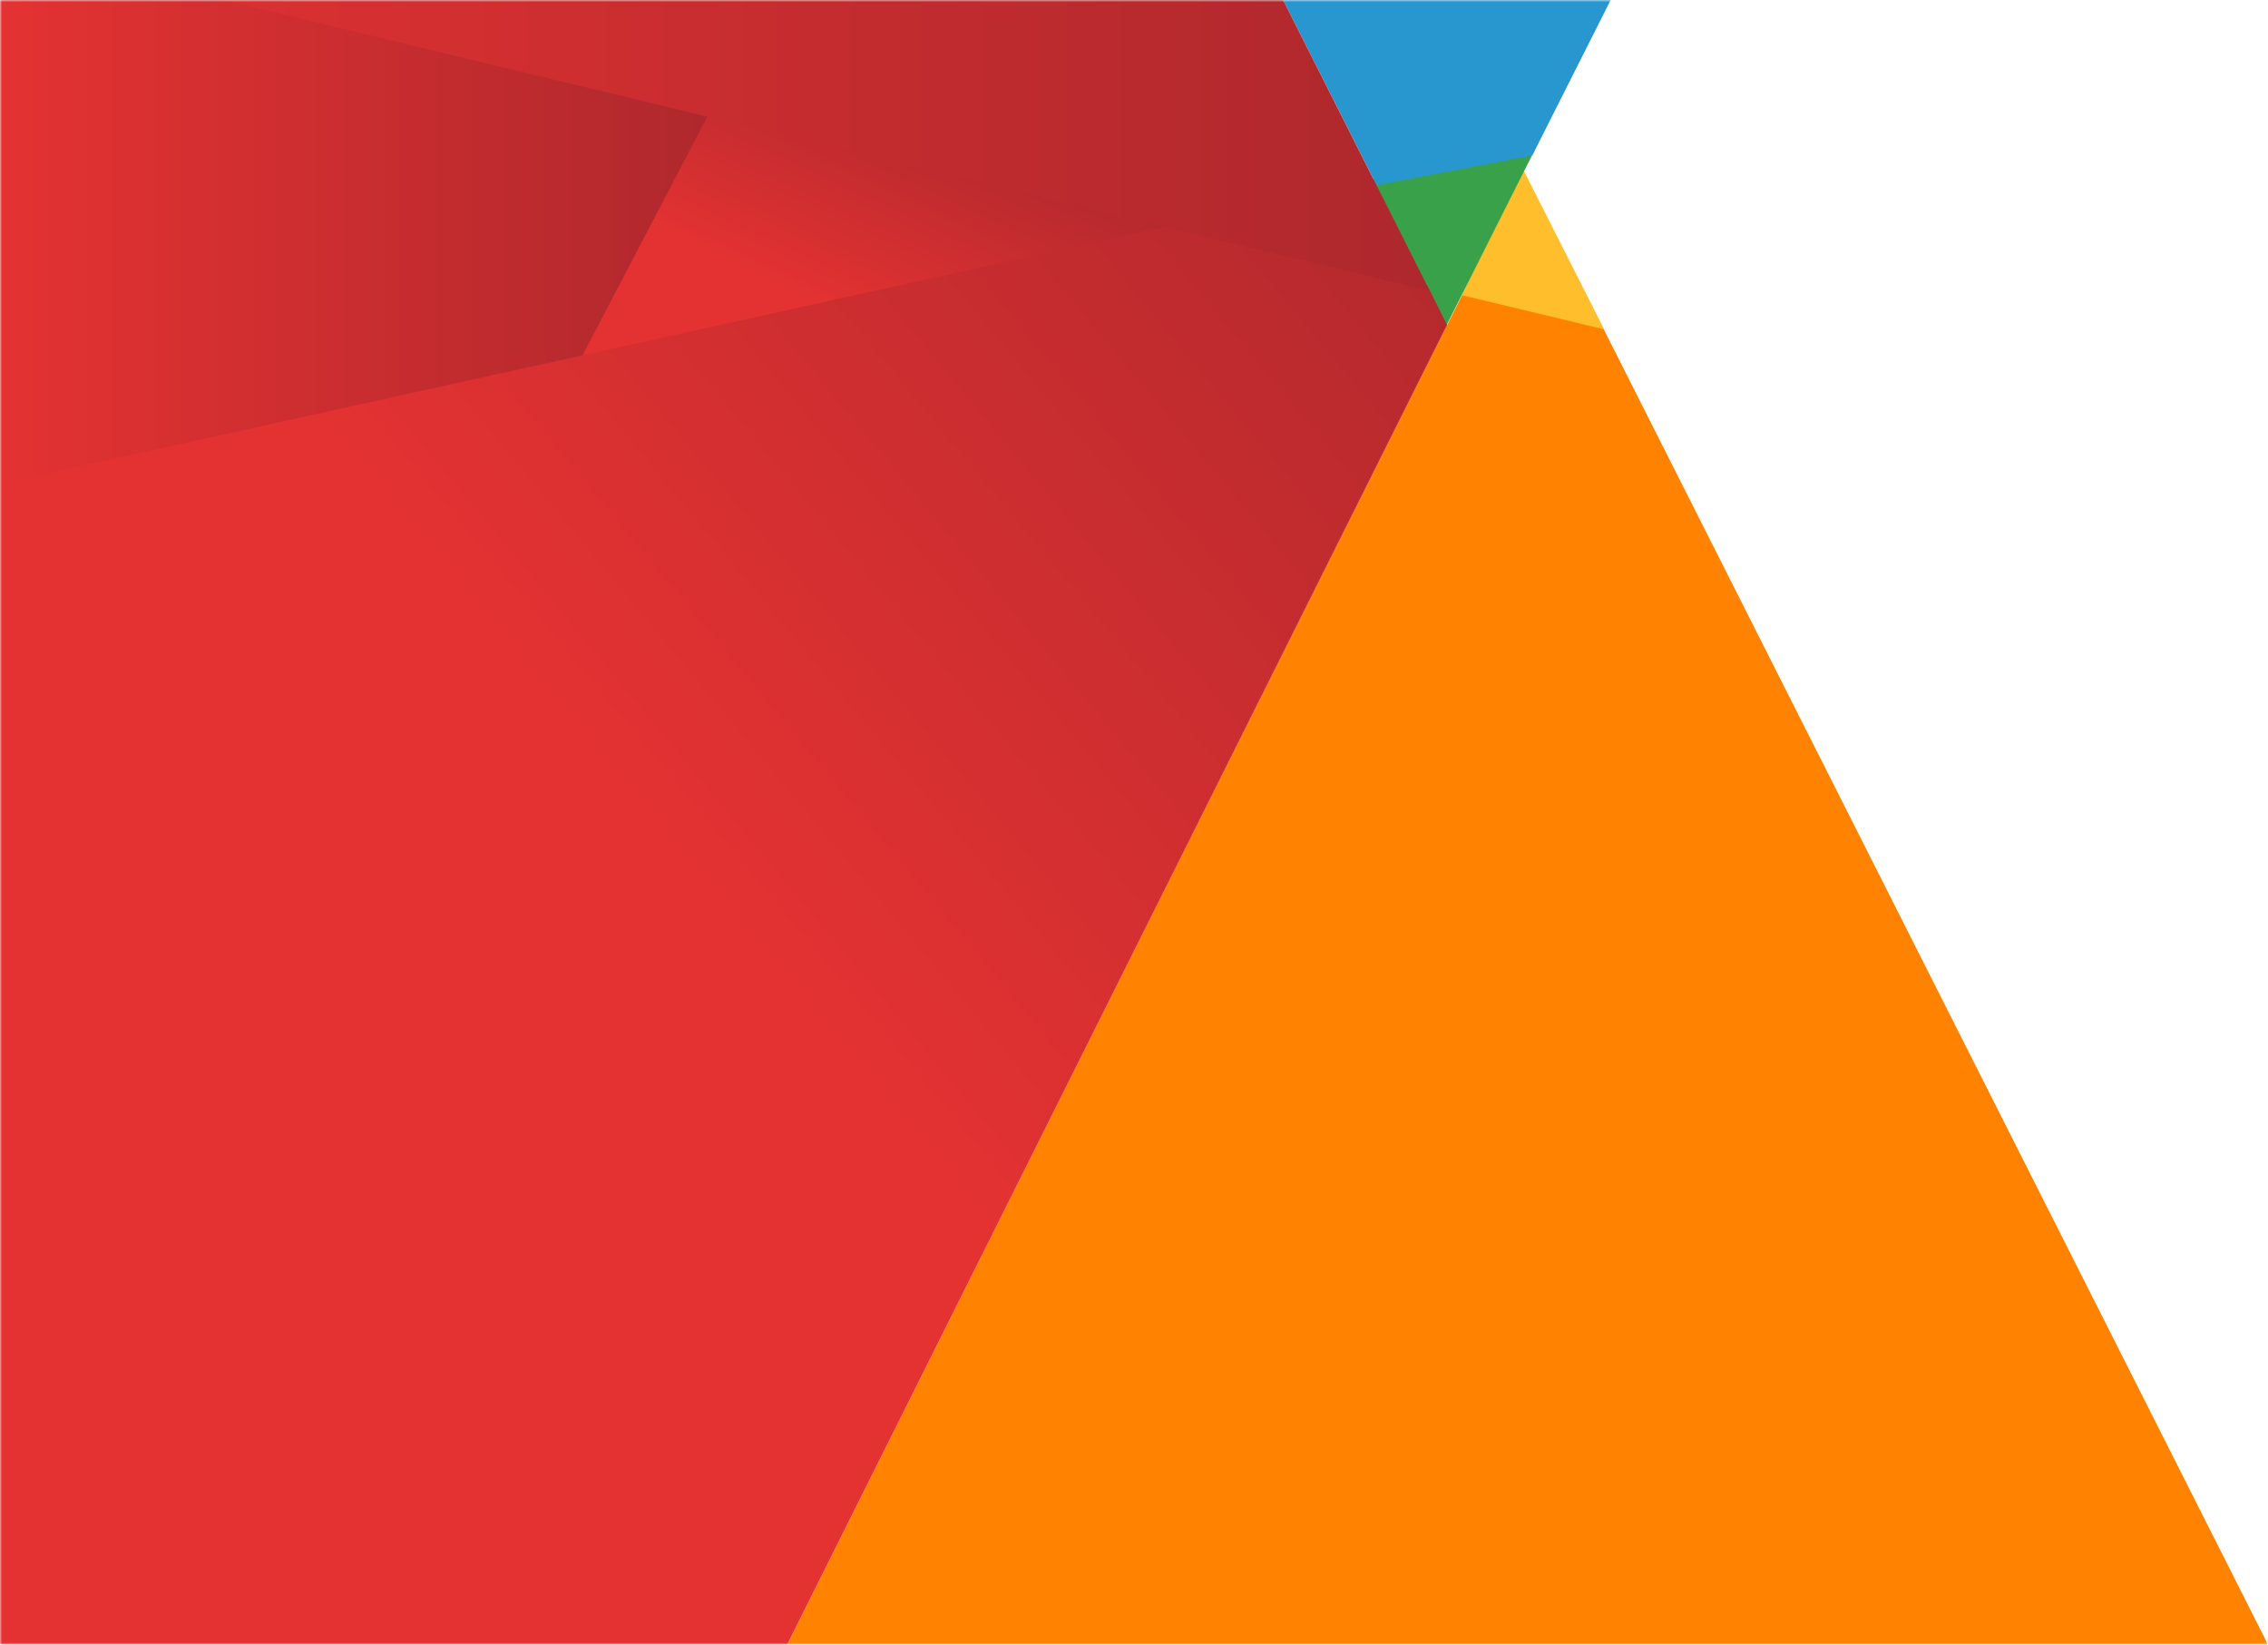
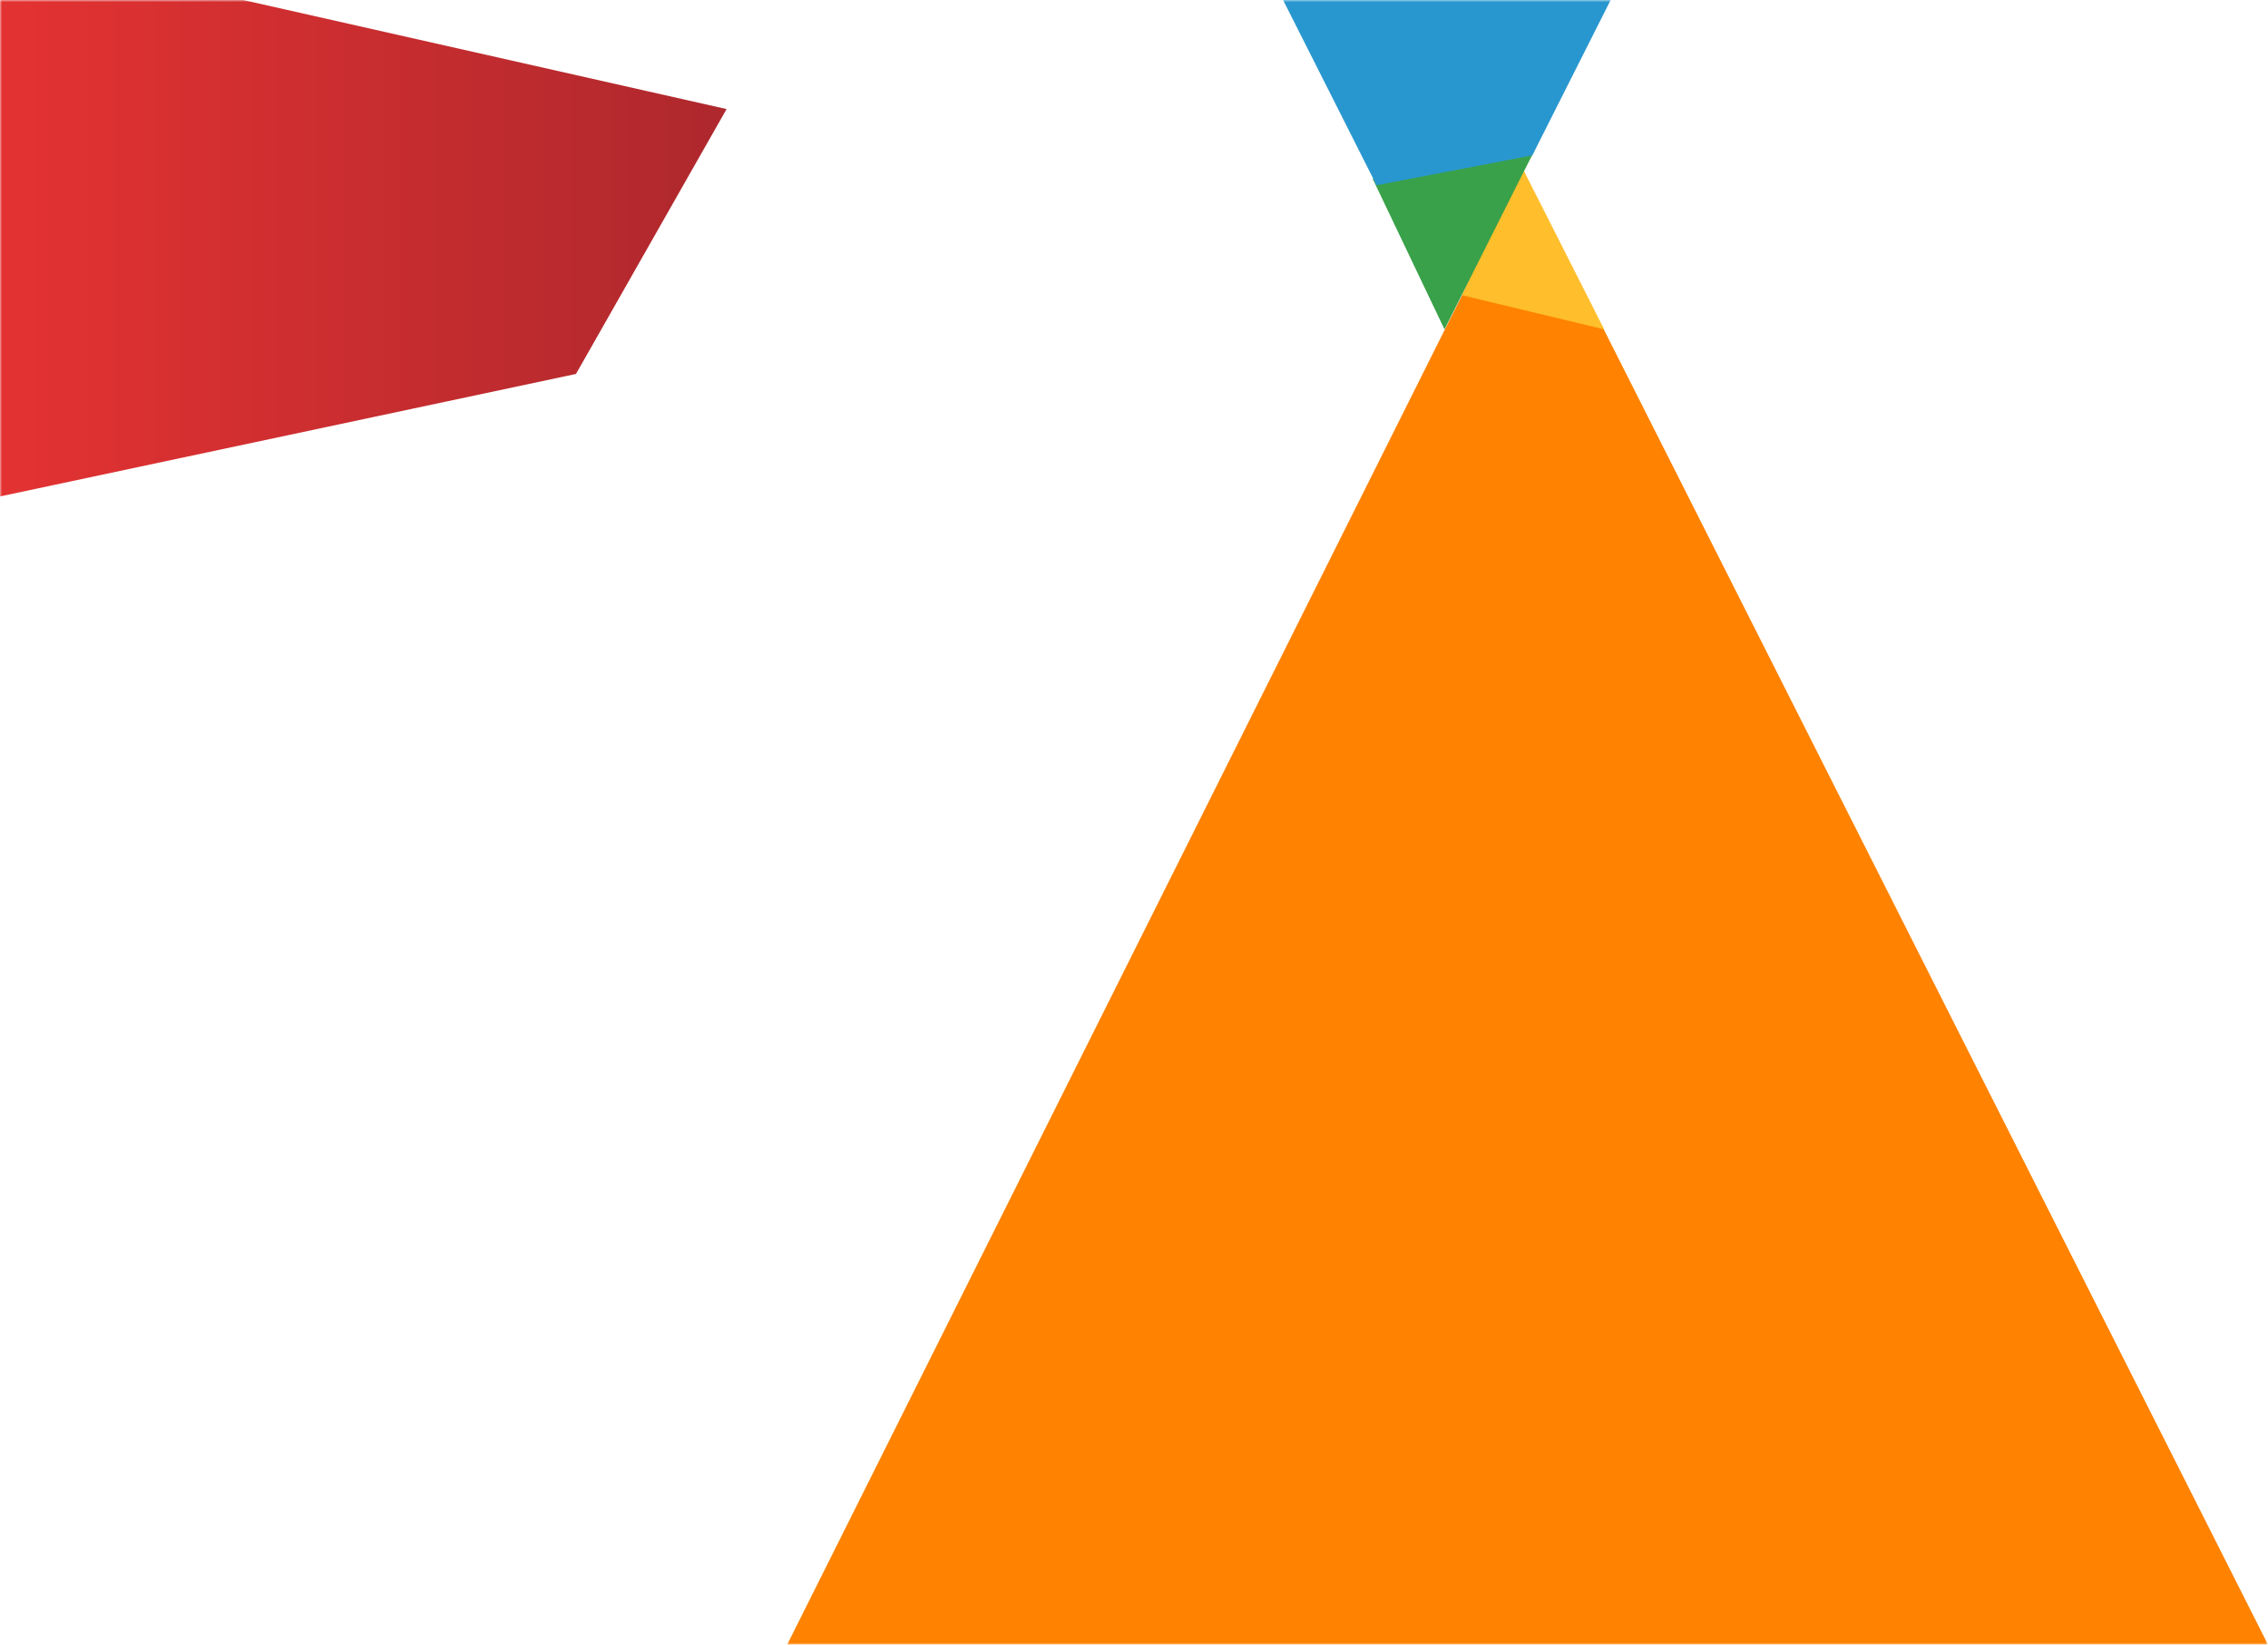
<svg xmlns="http://www.w3.org/2000/svg" version="1.1" id="Layer_1" x="0px" y="0px" viewBox="0 0 524.1 380" style="enable-background:new 0 0 524.1 380;" xml:space="preserve">
  <style type="text/css">
	.st0{filter:url(#Adobe_OpacityMaskFilter);}
	.st1{fill:url(#SVGID_2_);}
	.st2{mask:url(#SVGID_1_);}
	.st3{fill:url(#SVGID_3_);}
	.st4{fill:url(#SVGID_4_);}
	.st5{fill:#FF8200;}
	.st6{fill:#FFBE2C;}
	.st7{fill:#39A149;}
	.st8{fill:url(#SVGID_5_);}
	.st9{fill:none;}
	.st10{fill:#2997CF;}
	.st11{fill:url(#SVGID_6_);}
	.st12{fill:url(#SVGID_7_);}
	.st13{fill:url(#SVGID_8_);}
	.st14{fill:url(#SVGID_9_);}
	.st15{fill:url(#SVGID_10_);}
	.st16{fill:url(#SVGID_11_);}
	.st17{fill:url(#SVGID_12_);}
	.st18{fill:url(#SVGID_13_);}
	.st19{fill:url(#SVGID_14_);}
</style>
  <defs>
    <filter id="Adobe_OpacityMaskFilter" filterUnits="userSpaceOnUse" x="0" y="0" width="524.1" height="380">
      <feColorMatrix type="matrix" values="1 0 0 0 0  0 1 0 0 0  0 0 1 0 0  0 0 0 1 0" />
    </filter>
  </defs>
  <mask maskUnits="userSpaceOnUse" x="0" y="0" width="524.1" height="380" id="SVGID_1_">
    <g class="st0">
      <linearGradient id="SVGID_2_" gradientUnits="userSpaceOnUse" x1="262.05" y1="295" x2="262.05" y2="34.796" gradientTransform="matrix(1 0 0 -1 0 380)">
        <stop offset="0" style="stop-color:#FFFFFF" />
        <stop offset="1" style="stop-color:#000000" />
      </linearGradient>
      <rect class="st1" width="524.1" height="380" />
    </g>
  </mask>
  <g class="st2">
    <linearGradient id="SVGID_3_" gradientUnits="userSpaceOnUse" x1="14042.977" y1="-1741.731" x2="14210.877" y2="-1741.731" gradientTransform="matrix(-1 0 0 1 14210.877 1799.081)">
      <stop offset="0" style="stop-color:#AE282D" />
      <stop offset="1" style="stop-color:#E43232" />
    </linearGradient>
    <path class="st3" d="M167.9,25.2L56.2,0H0v114.7l133.1-28.3L167.9,25.2z" />
    <linearGradient id="SVGID_4_" gradientUnits="userSpaceOnUse" x1="13983.746" y1="-1774.623" x2="14008.164" y2="-1722.124" gradientTransform="matrix(-1 0 0 1 14210.877 1799.081)">
      <stop offset="0" style="stop-color:#AE282D" />
      <stop offset="1" style="stop-color:#E43232" />
    </linearGradient>
-     <path class="st4" d="M133.1,85l147-32.8L163.9,26.1L133.1,85z" />
    <path class="st5" d="M352.2,39.7l-17.8,35.4L181.9,380h342.2l-154-304.9l-31-9.3L352.2,39.7z" />
    <path class="st6" d="M370.7,76.1l-19-37.5l-13.9,29.6L370.7,76.1z" />
    <path class="st7" d="M333.8,76.1l18.3-36.4l2.6-5.1l-37.5,6.7L333.8,76.1z" />
    <linearGradient id="SVGID_5_" gradientUnits="userSpaceOnUse" x1="13862.24" y1="-1767.227" x2="14058.399" y2="-1604.288" gradientTransform="matrix(-1 0 0 1 14210.877 1799.081)">
      <stop offset="0" style="stop-color:#AE282D" />
      <stop offset="1" style="stop-color:#E43232" />
    </linearGradient>
-     <path class="st8" d="M329.8,65.9l-58.4-14L0,111.8V380h181.9L334.4,75.1L329.8,65.9z" />
-     <path class="st9" d="M276.3,53.1L134,84.8L0,114.7L276.3,53.1z M329.1,65.8l5.2,9.3L296.5,0H296L329.1,65.8z" />
    <path class="st10" d="M296.5,0l37.9,75.1l-16.3-32.3l36-6.9L372.2,0H296.5z" />
    <linearGradient id="SVGID_6_" gradientUnits="userSpaceOnUse" x1="13934.577" y1="-1745.981" x2="13934.577" y2="-1745.981" gradientTransform="matrix(-1 0 0 1 14210.877 1799.081)">
      <stop offset="0" style="stop-color:#AE282D" />
      <stop offset="1" style="stop-color:#E43232" />
    </linearGradient>
    <path class="st11" d="M276.3,53.1" />
-     <path class="st5" d="M334.4,75.1L180.4,380L334.4,75.1z" />
    <linearGradient id="SVGID_7_" gradientUnits="userSpaceOnUse" x1="13803.627" y1="-1696.003" x2="14000.507" y2="-1532.466" gradientTransform="matrix(-1 0 0 1 14210.877 1799.081)">
      <stop offset="0" style="stop-color:#AE282D" />
      <stop offset="1" style="stop-color:#E43232" />
    </linearGradient>
    <path class="st12" d="M334.4,75.1L180.4,380L334.4,75.1z" />
    <linearGradient id="SVGID_8_" gradientUnits="userSpaceOnUse" x1="13881.776" y1="-1739.631" x2="14210.916" y2="-1739.631" gradientTransform="matrix(-1 0 0 1 14210.877 1799.081)">
      <stop offset="0" style="stop-color:#AE282D" />
      <stop offset="1" style="stop-color:#E43232" />
    </linearGradient>
    <path class="st13" d="M276.3,53.1l52.8,12.7L276.3,53.1z" />
    <linearGradient id="SVGID_9_" gradientUnits="userSpaceOnUse" x1="13868.277" y1="-1772.773" x2="14060.826" y2="-1612.834" gradientTransform="matrix(-1 0 0 1 14210.877 1799.081)">
      <stop offset="0" style="stop-color:#AE282D" />
      <stop offset="1" style="stop-color:#E43232" />
    </linearGradient>
    <path class="st14" d="M276.3,53.1l52.8,12.7L276.3,53.1z" />
    <linearGradient id="SVGID_10_" gradientUnits="userSpaceOnUse" x1="13881.774" y1="-1759.231" x2="14210.914" y2="-1759.231" gradientTransform="matrix(-1 0 0 1 14210.877 1799.081)">
      <stop offset="0" style="stop-color:#AE282D" />
      <stop offset="1" style="stop-color:#E43232" />
    </linearGradient>
    <path class="st15" d="M167,26.7L276.3,53L167,26.7z" />
    <linearGradient id="SVGID_11_" gradientUnits="userSpaceOnUse" x1="13983.44" y1="-1771.673" x2="14006.255" y2="-1722.62" gradientTransform="matrix(-1 0 0 1 14210.877 1799.081)">
      <stop offset="0" style="stop-color:#AE282D" />
      <stop offset="1" style="stop-color:#E43232" />
    </linearGradient>
    <path class="st16" d="M167,26.7L276.3,53L167,26.7z" />
    <linearGradient id="SVGID_12_" gradientUnits="userSpaceOnUse" x1="13881.774" y1="-1785.731" x2="14210.914" y2="-1785.731" gradientTransform="matrix(-1 0 0 1 14210.877 1799.081)">
      <stop offset="0" style="stop-color:#AE282D" />
      <stop offset="1" style="stop-color:#E43232" />
    </linearGradient>
    <path class="st17" d="M56.2,0l110.9,26.7L56.2,0z" />
    <linearGradient id="SVGID_13_" gradientUnits="userSpaceOnUse" x1="14043.776" y1="-1785.731" x2="14210.787" y2="-1785.731" gradientTransform="matrix(-1 0 0 1 14210.877 1799.081)">
      <stop offset="0" style="stop-color:#AE282D" />
      <stop offset="1" style="stop-color:#E43232" />
    </linearGradient>
    <path class="st18" d="M56.2,0l110.9,26.7L56.2,0z" />
    <linearGradient id="SVGID_14_" gradientUnits="userSpaceOnUse" x1="13880.477" y1="-1765.481" x2="14216.62" y2="-1765.481" gradientTransform="matrix(-1 0 0 1 14210.877 1799.081)">
      <stop offset="0" style="stop-color:#AE282D" />
      <stop offset="1" style="stop-color:#E43232" />
    </linearGradient>
-     <path class="st19" d="M51.7,0l278.7,67.2L296.5,0H51.7z" />
  </g>
</svg>